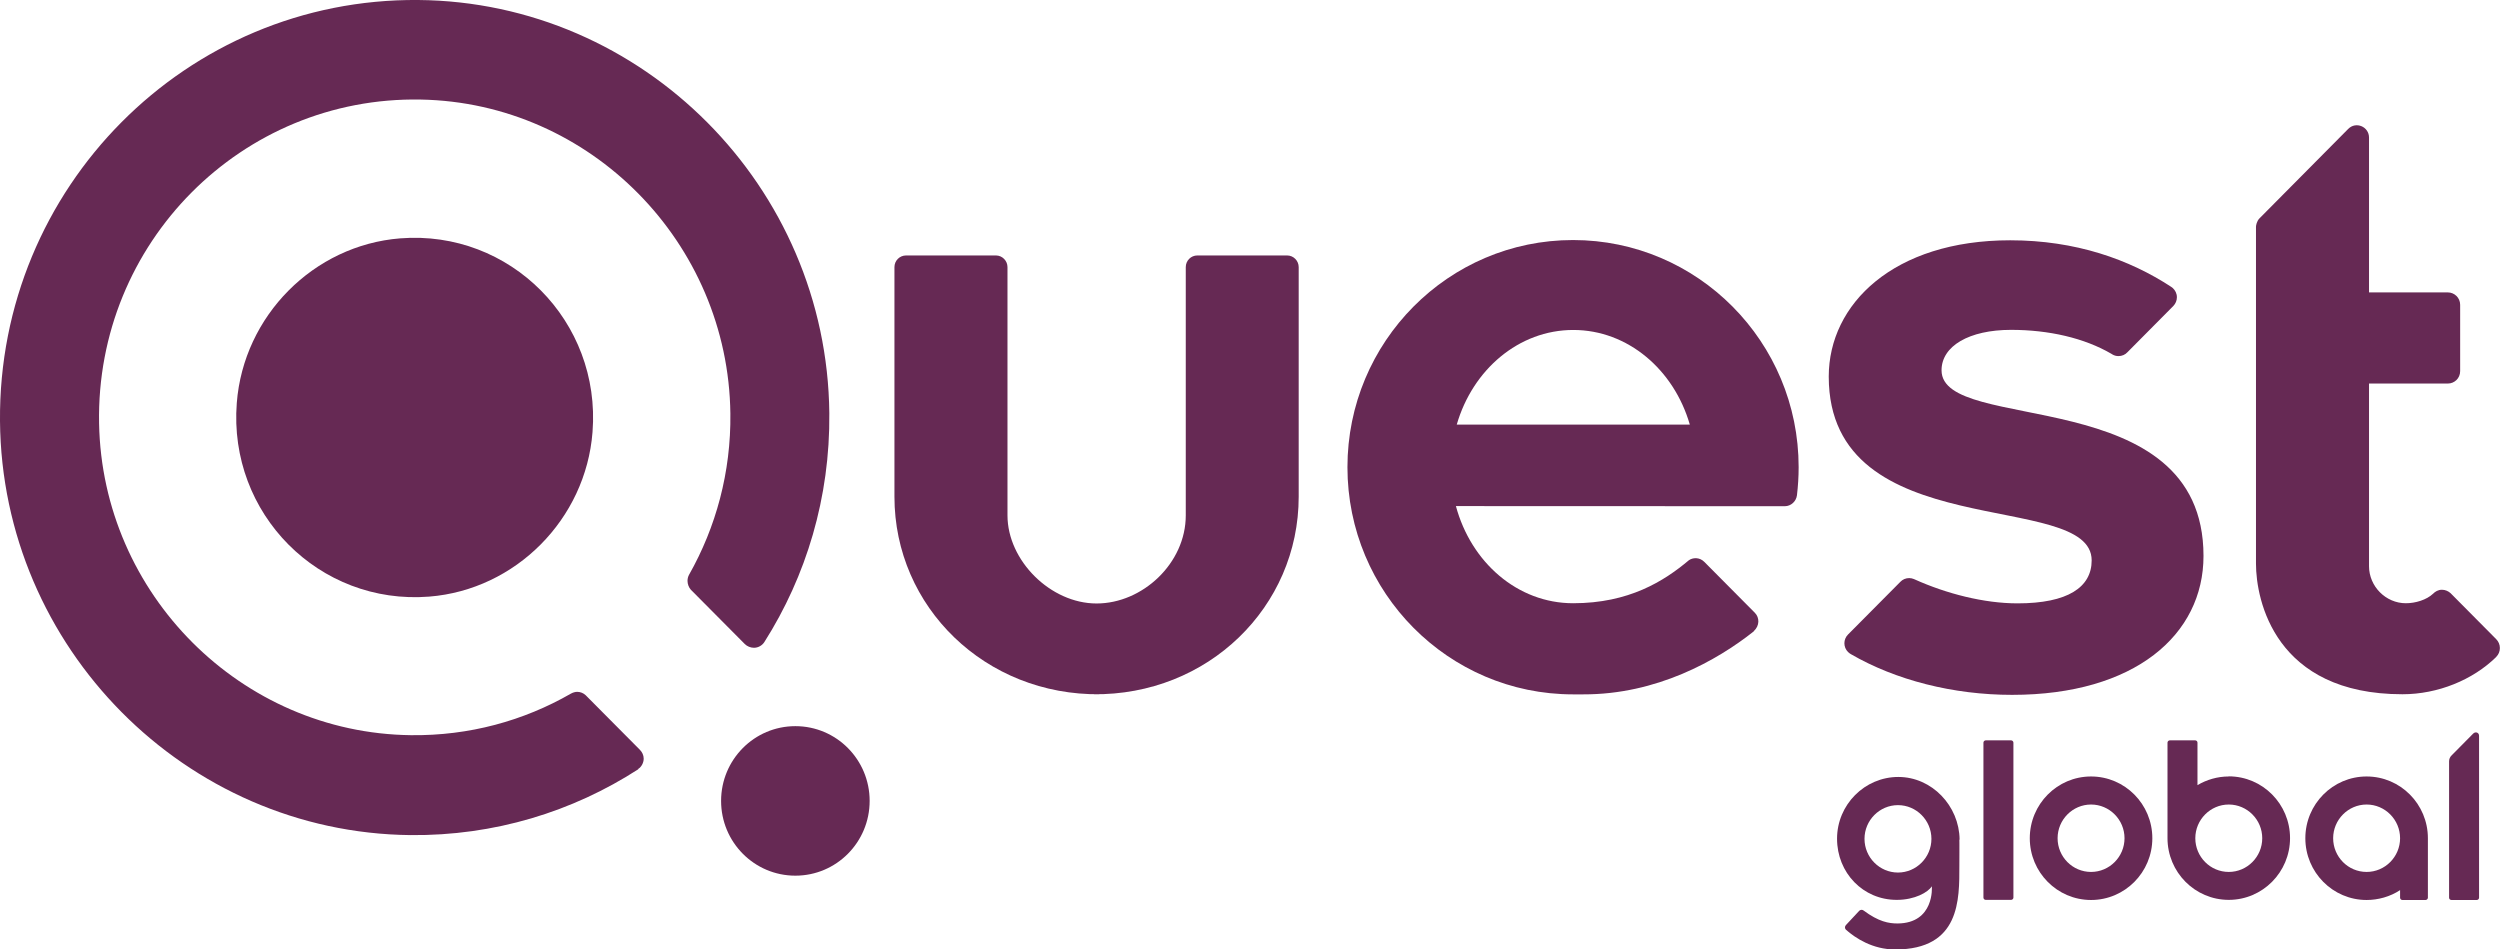
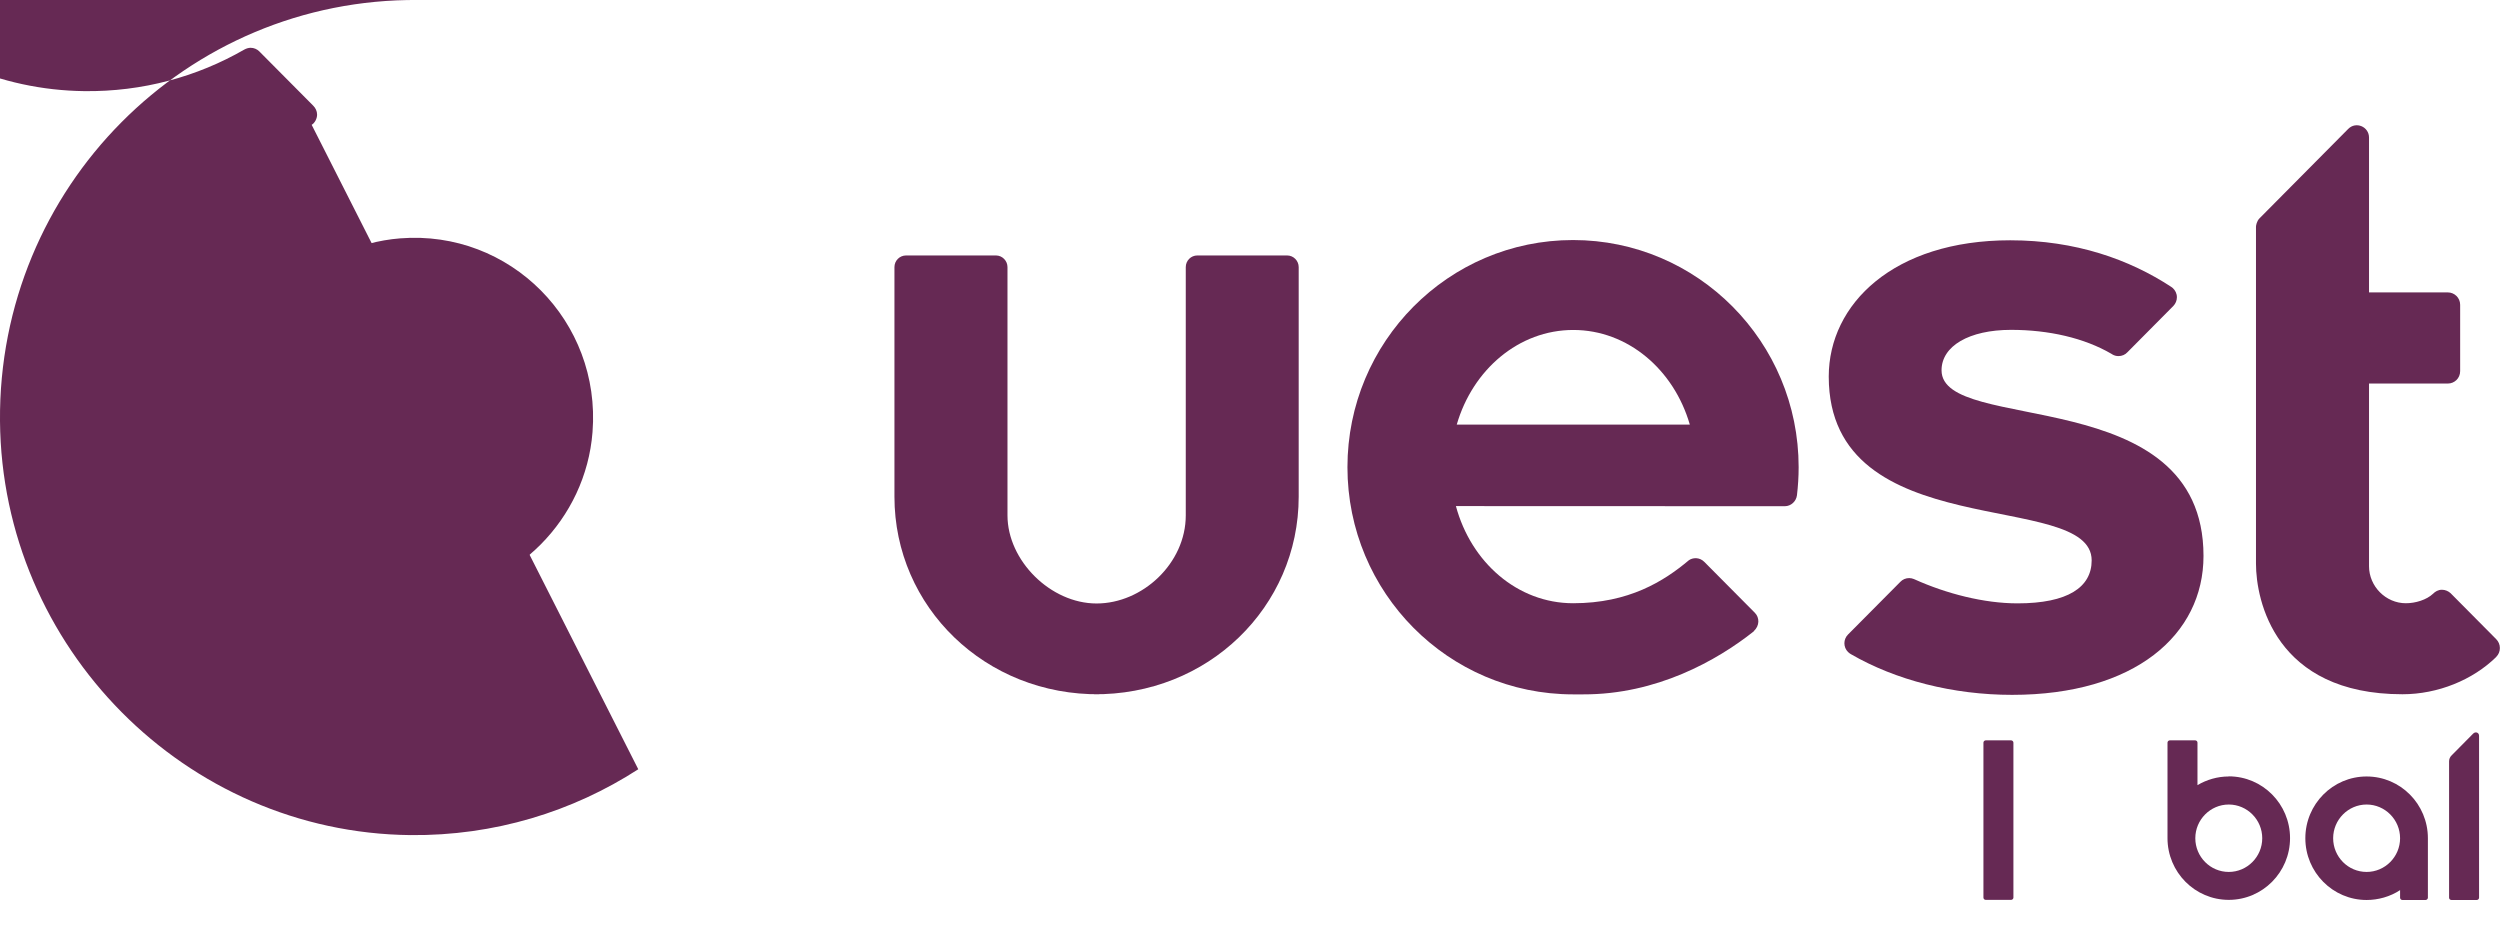
<svg xmlns="http://www.w3.org/2000/svg" id="Layer_2" viewBox="0 0 207.67 78.87">
  <defs>
    <style>.cls-1{fill:#662954;stroke-width:0px;}</style>
  </defs>
  <g id="Layer_1-2">
    <path class="cls-1" d="m19.67,33.47c-.72,9.2,6.84,16.81,15.98,16.09,7.18-.57,13.01-6.43,13.57-13.67.72-9.2-6.84-16.81-15.98-16.09-7.18.57-13.01,6.43-13.57,13.67" />
-     <path class="cls-1" d="m72.24,66.53c0,3.43-2.76,6.21-6.17,6.21s-6.17-2.78-6.17-6.21,2.76-6.21,6.17-6.21,6.17,2.78,6.17,6.21" />
-     <path class="cls-1" d="m53.02,63.9c-5.45,3.52-11.95,5.54-18.93,5.47C15.41,69.17.16,53.79,0,34.98-.16,15.59,15.48-.16,34.74,0c18.68.16,33.96,15.51,34.15,34.32.07,7.01-1.92,13.54-5.4,19.02-.18.28-.51.47-.86.47-.28,0-.57-.12-.76-.31l-4.49-4.52c-.16-.18-.27-.46-.27-.73,0-.18.05-.37.13-.51,2.23-3.94,3.49-8.51,3.43-13.39-.17-14.19-11.63-25.82-25.72-26.08-14.88-.28-27,11.92-26.72,26.9.26,14.19,11.81,25.73,25.9,25.9,4.84.06,9.38-1.2,13.29-3.45.18-.1.37-.15.53-.15.27,0,.52.11.7.28l4.5,4.53c.19.19.32.45.32.74,0,.33-.18.68-.45.85" />
+     <path class="cls-1" d="m53.02,63.9c-5.45,3.52-11.95,5.54-18.93,5.47C15.41,69.17.16,53.79,0,34.98-.16,15.59,15.48-.16,34.74,0l-4.49-4.52c-.16-.18-.27-.46-.27-.73,0-.18.05-.37.13-.51,2.23-3.94,3.49-8.51,3.43-13.39-.17-14.19-11.63-25.82-25.72-26.08-14.88-.28-27,11.92-26.72,26.9.26,14.19,11.81,25.73,25.9,25.9,4.84.06,9.38-1.2,13.29-3.45.18-.1.37-.15.53-.15.27,0,.52.11.7.28l4.5,4.53c.19.19.32.45.32.74,0,.33-.18.68-.45.85" />
    <path class="cls-1" d="m207.37,54.56c-1.95,1.92-4.86,3.11-7.8,3.11-10.58,0-12.17-7.8-12.17-10.85v-16.98h0v-11.01c0-.11.07-.47.29-.69l7.37-7.43c.64-.65,1.73-.19,1.73.72v12.86h6.55c.53,0,1.02.43,1.02,1.03v5.51c0,.6-.48,1.03-1.02,1.03h-6.55v15.17c0,1.68,1.39,3.08,3.06,3.08.8,0,1.72-.28,2.26-.79.18-.18.42-.33.74-.33.28,0,.53.12.71.28l3.79,3.82c.19.19.31.45.31.74s-.11.54-.3.73" />
    <path class="cls-1" d="m91.41,57.67c-9.56.12-17.11-7.25-17.11-16.41v-19.07c0-.54.43-.97.97-.97h7.46c.53,0,.96.44.96.97v20.62c0,3.76,3.58,7.32,7.4,7.32s7.41-3.34,7.41-7.32v-20.62c0-.54.43-.97.96-.97h7.46c.53,0,.96.44.96.97v19.07c0,9.16-7.54,16.53-17.1,16.41" />
    <path class="cls-1" d="m145.68,52.43c.5-.45.49-1.13.09-1.53l-4.2-4.23c-.4-.4-.96-.36-1.28-.13-2.07,1.74-4.98,3.57-9.61,3.57s-8.48-3.4-9.74-8.07h.16-.08s27.24.01,27.24.01h0c.52,0,.95-.41,1.01-.91.09-.76.14-1.54.14-2.33,0-10.42-8.39-18.87-18.74-18.87s-18.74,8.45-18.74,18.87,8.39,18.87,18.74,18.87c.24,0,.6,0,.84,0,6.09.02,11.12-2.81,14.18-5.24m-15-25.03c4.53,0,8.36,3.3,9.68,7.86h-19.36c1.32-4.56,5.15-7.86,9.68-7.86" />
    <path class="cls-1" d="m153.68,54.3c-.06-.04-.12-.09-.17-.14-.4-.4-.4-1.05,0-1.45l4.35-4.38c.18-.19.44-.31.73-.31.14,0,.27.03.39.08l.07.03c2.62,1.18,5.75,1.99,8.54,1.99,4.18,0,6.16-1.34,6.16-3.57,0-5.96-21.84-1.12-21.84-15.27,0-6.03,5.4-11.32,15.07-11.32,5.44,0,9.9,1.59,13.38,3.87l.12.09c.21.19.35.46.35.77,0,.28-.11.53-.29.72l-3.82,3.85c-.18.2-.45.32-.74.32-.19,0-.37-.05-.53-.15l-.06-.04c-2.26-1.32-5.22-1.99-8.33-1.99-3.5,0-5.78,1.35-5.78,3.36,0,5.36,21.76.89,21.76,15.42,0,6.55-5.71,11.54-15.9,11.54-4.91,0-9.68-1.23-13.39-3.38l-.06-.04Z" />
    <path class="cls-1" d="m167.06,61.5h-2.11c-.1,0-.19.09-.19.19v12.87c0,.11.09.19.19.19h2.11c.1,0,.19-.09.19-.19v-12.87c0-.1-.09-.19-.19-.19" />
-     <path class="cls-1" d="m173.7,72.43c-1.54,0-2.78-1.26-2.78-2.8s1.25-2.8,2.78-2.8,2.78,1.26,2.78,2.8-1.25,2.8-2.78,2.8m0-7.93c-2.81,0-5.09,2.3-5.09,5.13s2.28,5.13,5.09,5.13,5.09-2.3,5.09-5.13-2.28-5.13-5.09-5.13" />
    <path class="cls-1" d="m185.14,72.43c-1.54,0-2.78-1.26-2.78-2.8s1.25-2.8,2.78-2.8,2.78,1.26,2.78,2.8-1.25,2.8-2.78,2.8m0-7.93c-.95,0-1.84.27-2.6.72v-3.53c0-.11-.09-.19-.19-.19h-2.11c-.1,0-.19.09-.19.19v7.74s0,.01,0,.02c0,.06,0,.11,0,.17,0,2.83,2.28,5.13,5.09,5.13s5.09-2.3,5.09-5.13-2.28-5.13-5.09-5.13" />
    <path class="cls-1" d="m196.59,72.43c-1.54,0-2.78-1.26-2.78-2.8s1.25-2.8,2.78-2.8,2.78,1.26,2.78,2.8-1.25,2.8-2.78,2.8m0-7.93c-2.81,0-5.09,2.3-5.09,5.13s2.28,5.13,5.09,5.13c.95,0,1.95-.27,2.78-.82v.63c0,.1.08.19.19.19h1.93c.1,0,.19-.09.19-.19v-4.94c0-2.83-2.28-5.13-5.09-5.13" />
    <path class="cls-1" d="m205.93,61.12c0-.28-.3-.37-.49-.18l-1.78,1.8c-.14.13-.22.31-.22.5v11.33c0,.11.09.19.19.19h2.11c.1,0,.19-.08.19-.19v-13.44Z" />
-     <path class="cls-1" d="m162.78,69.74c-.03-2.8-2.3-5.2-5.09-5.2s-5.09,2.3-5.09,5.13,2.16,5.09,4.97,5.08c1.48,0,2.6-.63,2.9-1.13.02.06.22,3.07-2.84,3.09-.73,0-1.57-.14-2.83-1.08-.11-.08-.25-.07-.35.02l-1.11,1.19c-.11.11-.11.29,0,.39.79.7,2.22,1.64,4.09,1.64,5.41,0,5.33-4.15,5.33-6.96,0,0,.01-2.19,0-2.16m-5.1,2.73c-1.53,0-2.78-1.26-2.78-2.8s1.25-2.8,2.78-2.8,2.78,1.26,2.78,2.8-1.25,2.8-2.78,2.8" />
  </g>
</svg>